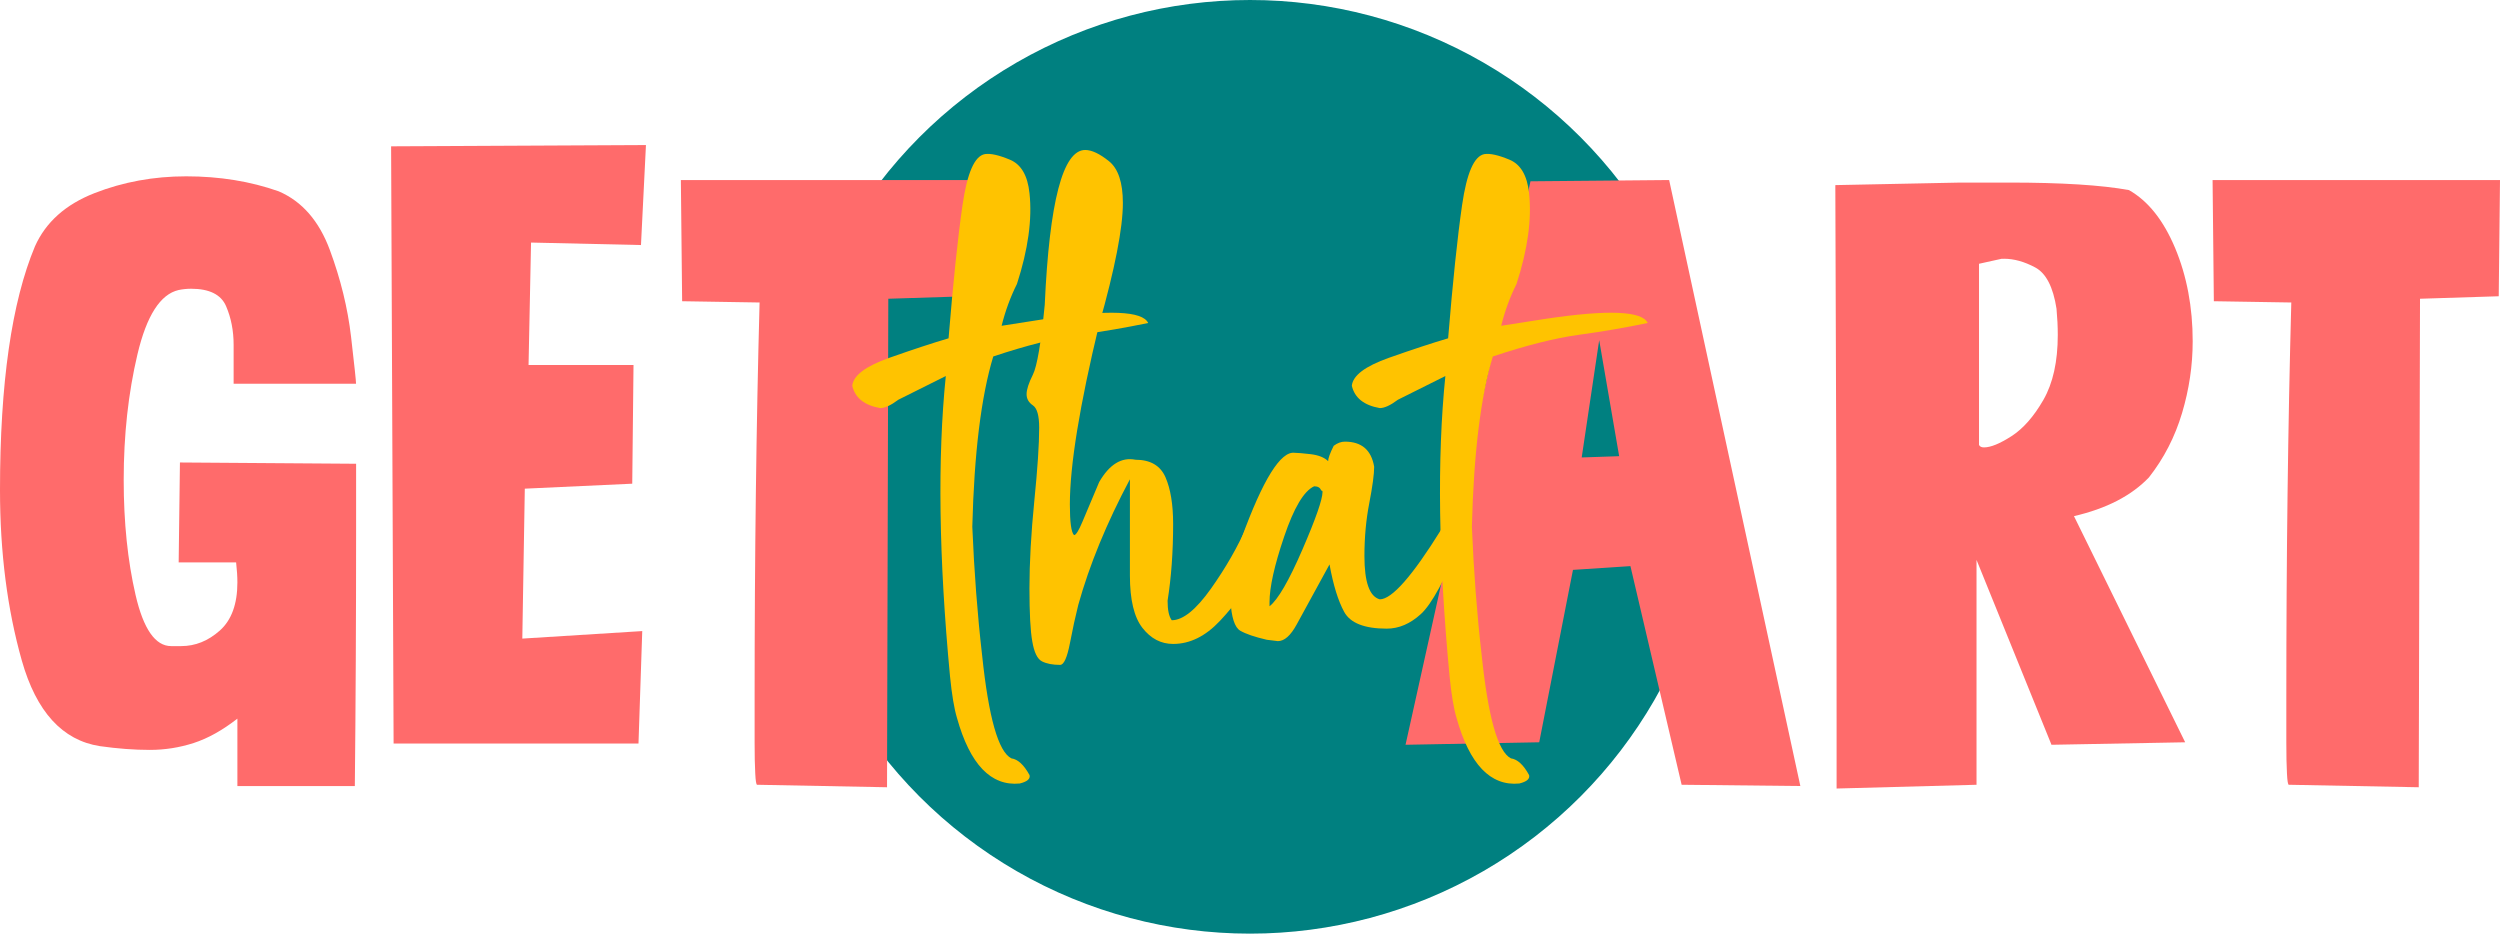
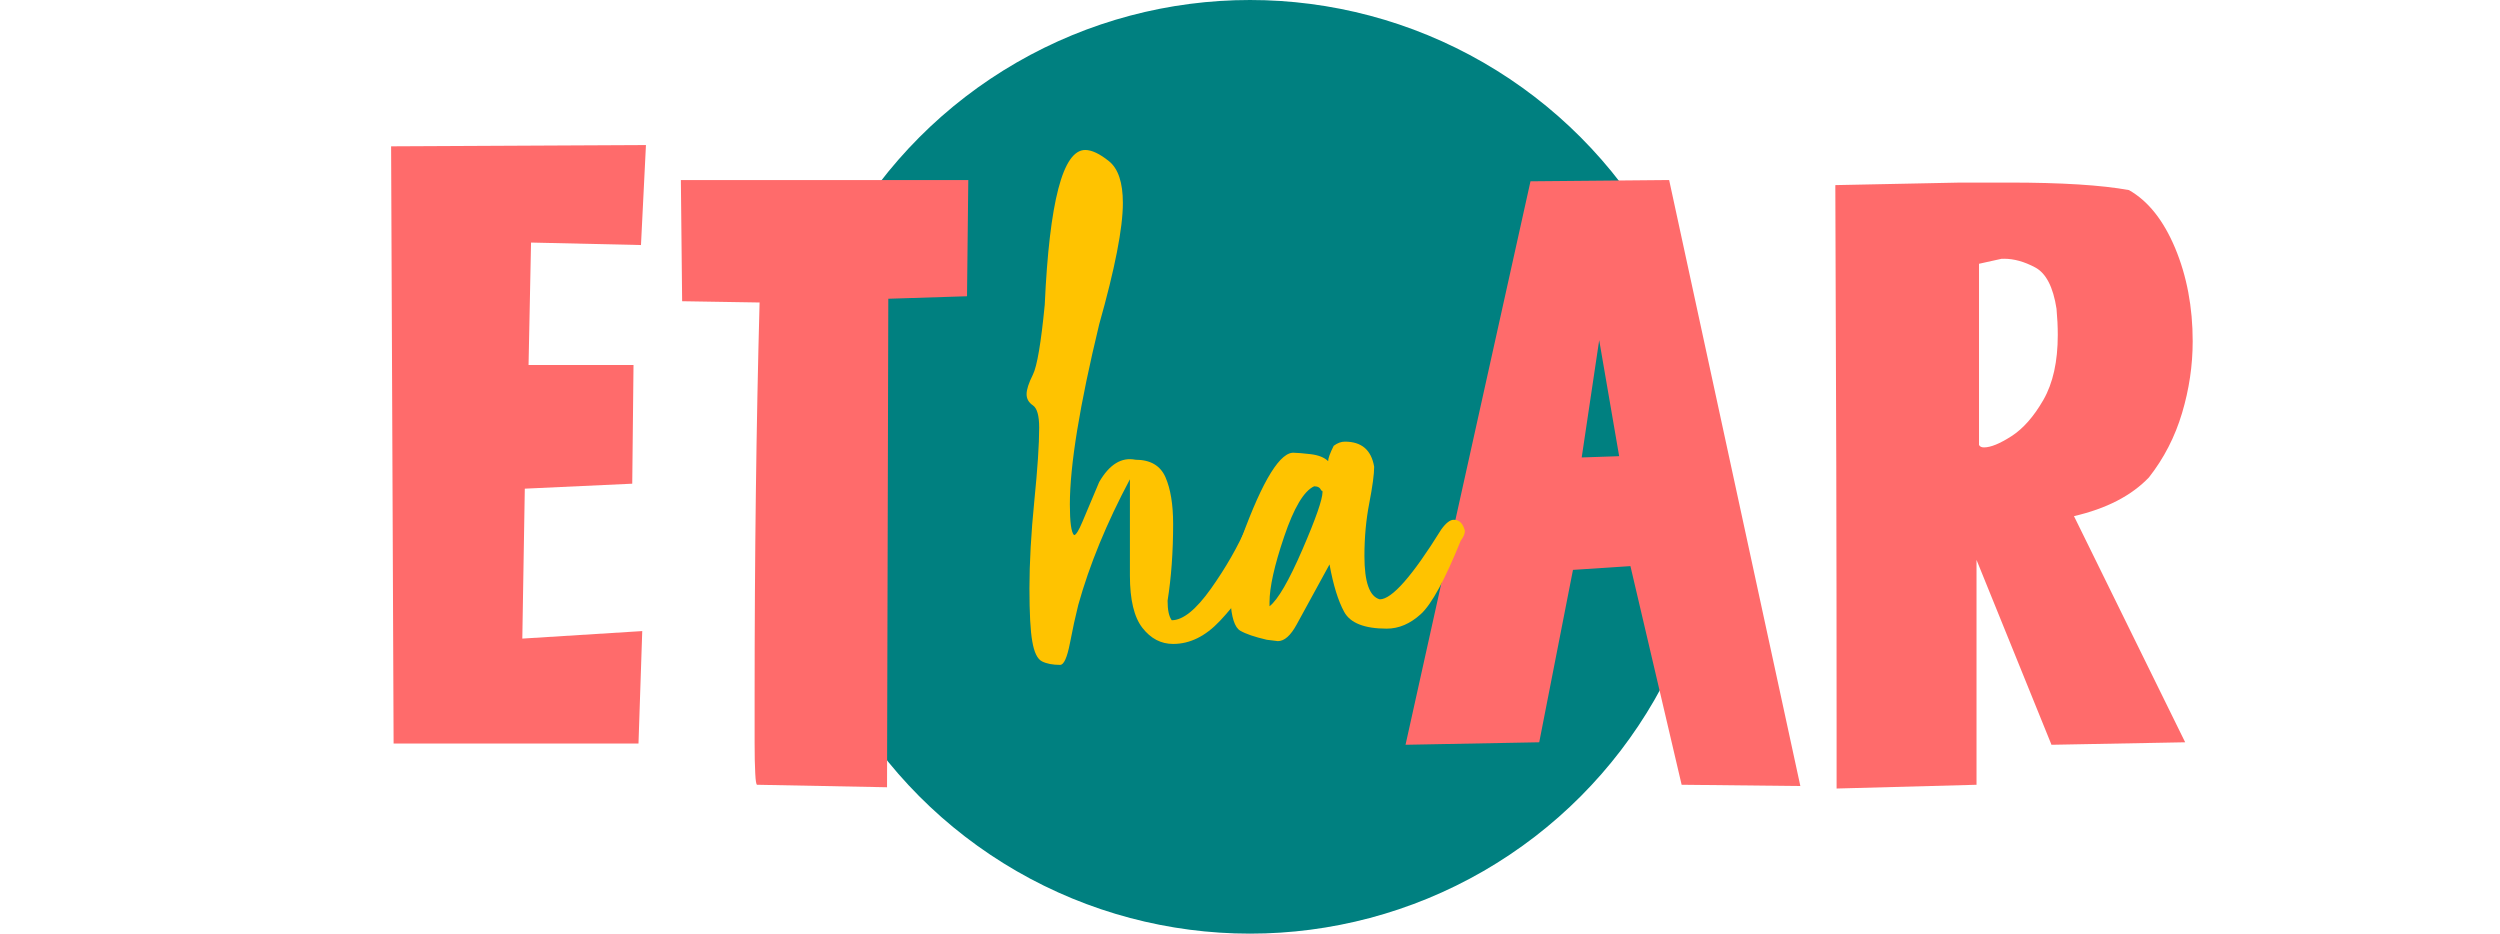
<svg xmlns="http://www.w3.org/2000/svg" viewBox="0 0 472.56 176.48" data-name="Layer 2" id="Layer_2">
  <defs>
    <style>
      .cls-1 {
        fill: #ff6b6b;
      }

      .cls-2 {
        fill: #ffc300;
      }

      .cls-3 {
        fill: teal;
      }
    </style>
  </defs>
  <g data-name="Layer 1" id="Layer_1-2">
    <g>
      <circle r="88.24" cy="88.24" cx="236.28" class="cls-3" />
      <g>
-         <path d="M35.19,33.33c6.3,0,12.12.94,17.48,2.83,4.41,1.89,7.64,5.59,9.68,11.1,2.04,5.51,3.38,10.98,4.01,16.41.63,5.43.94,8.38.94,8.86h-23.14v-7.32c0-2.68-.47-5.11-1.42-7.32-.94-2.2-3.15-3.31-6.61-3.31-.79,0-1.58.08-2.36.24-3.46.79-6.06,4.84-7.79,12.16-1.73,7.32-2.6,15.23-2.6,23.74,0,8.03.75,15.27,2.24,21.73,1.49,6.46,3.74,9.68,6.73,9.68h1.89c2.68,0,5.11-.98,7.32-2.95,2.2-1.97,3.31-5,3.31-9.09,0-1.1-.08-2.36-.24-3.78h-10.86l.24-18.89,33.3.24v12.52c0,16.85-.08,32.99-.24,48.41h-22.2v-12.75c-2.83,2.21-5.59,3.74-8.27,4.61-2.68.86-5.43,1.3-8.27,1.3-2.99,0-6.14-.24-9.45-.71-7.08-1.1-12.01-6.49-14.76-16.18C1.38,115.16,0,104.42,0,92.61c0-20.15,2.2-35.5,6.61-46.05,2.04-4.56,5.79-7.91,11.22-10.04,5.43-2.13,11.22-3.19,17.36-3.19Z" class="cls-1" />
        <path d="M122.1,27.43l-.94,18.89-20.78-.47-.47,23.14h19.84l-.24,22.44-20.31.94-.47,28.34,22.67-1.42-.71,21.26h-46.29l-.47-112.89,48.18-.24Z" class="cls-1" />
        <path d="M128.71,34.04h54.32l-.24,21.96-14.88.47-.24,92.34-24.56-.47c-.16,0-.28-.71-.35-2.13-.08-1.42-.12-3.39-.12-5.9v-8.5c0-26.45.31-51.33.94-74.63l-14.64-.24-.24-22.91Z" class="cls-1" />
        <path d="M315.51,34.04l24.8,114.54-22.44-.24-9.68-41.33-10.86.71-6.38,32.59-25.27.47,23.62-106.51,26.21-.24ZM302.29,64.27l-3.31,22.2,7.08-.24-3.78-21.96Z" class="cls-1" />
        <path d="M370.07,34.51h9.68c9.92,0,17.48.47,22.67,1.42,3.62,2.05,6.53,5.71,8.74,10.98,2.2,5.28,3.31,11.14,3.31,17.59,0,4.57-.67,9.09-2.01,13.58-1.34,4.49-3.42,8.54-6.26,12.16-3.31,3.46-8.03,5.9-14.17,7.32l21.02,42.75-25.27.47-14.17-34.95v42.51l-26.45.71v-13.22c0-30.07-.08-63.68-.24-100.84l23.14-.47ZM378.8,48.92h-.47l-4.25.94v34.24c.16.32.47.47.95.47,1.26,0,2.99-.71,5.2-2.13,2.2-1.42,4.21-3.7,6.02-6.85,1.81-3.15,2.72-7.24,2.72-12.28,0-1.57-.08-3.23-.24-4.96-.63-4.09-1.97-6.69-4.01-7.79-2.05-1.1-4.02-1.65-5.9-1.65Z" class="cls-1" />
-         <path d="M418.24,34.04h54.32l-.24,21.96-14.88.47-.24,92.34-24.56-.47c-.16,0-.28-.71-.35-2.13-.08-1.42-.12-3.39-.12-5.9v-8.5c0-26.45.31-51.33.94-74.63l-14.64-.24-.24-22.91Z" class="cls-1" />
      </g>
      <g>
-         <path d="M192.76,148.1c-5.45.53-9.41-3.61-11.87-12.4-.53-1.76-.97-4.39-1.32-7.91-2.11-22.33-2.37-41.24-.79-56.71l-8.97,4.48c-1.41,1.06-2.55,1.58-3.43,1.58-2.99-.53-4.75-1.93-5.28-4.22.18-1.93,2.51-3.69,6.99-5.28,4.48-1.58,8.22-2.81,11.21-3.69.88-10.72,1.76-19.12,2.64-25.19.88-6.07,2.28-9.27,4.22-9.63,1.06-.17,2.64.18,4.75,1.06,2.11.88,3.34,2.99,3.69,6.33.53,4.92-.26,10.64-2.37,17.15-1.23,2.46-2.2,5.1-2.9,7.91l8.44-1.32c11.78-1.76,18.2-1.49,19.26.79-4.22.88-8.57,1.63-13.06,2.24-4.48.62-9.89,1.98-16.22,4.09-2.29,7.56-3.61,18.29-3.96,32.18.35,8.44.96,16.53,1.85,24.27,1.23,11.78,3.07,18.29,5.54,19.52,1.23.17,2.37,1.23,3.43,3.17.17.7-.44,1.23-1.85,1.58Z" class="cls-2" />
        <path d="M200.4,125.68c-1.41,0-2.55-.22-3.43-.66-.88-.44-1.5-1.71-1.85-3.82-.35-1.93-.53-5.28-.53-10.02s.31-10.42.92-16.49c.61-6.07.92-10.68.92-13.85,0-2.28-.4-3.69-1.19-4.22-.79-.53-1.19-1.23-1.19-2.11s.4-2.11,1.19-3.69,1.54-5.98,2.24-13.19c.88-19.52,3.43-29.28,7.65-29.28,1.23,0,2.72.7,4.48,2.11,1.76,1.41,2.64,4.05,2.64,7.91,0,4.75-1.5,12.4-4.48,22.95-3.69,15.3-5.54,26.64-5.54,34.03,0,3.34.26,5.28.79,5.8.35,0,.88-.83,1.58-2.51.7-1.67,1.76-4.18,3.17-7.52,1.93-3.34,4.22-4.75,6.86-4.22,2.81,0,4.7,1.1,5.67,3.3.96,2.2,1.45,5.14,1.45,8.84,0,5.28-.35,10.11-1.05,14.51,0,1.76.26,2.99.79,3.69,2.11,0,4.57-1.98,7.39-5.94,2.81-3.96,5.1-7.95,6.86-12,.35-.53.88-.79,1.58-.79,1.23,0,2.2.7,2.9,2.11-.18,1.76-1.15,4.27-2.9,7.52-1.76,3.26-4,6.33-6.73,9.23-2.73,2.9-5.67,4.35-8.84,4.35-2.29,0-4.22-1.01-5.8-3.03-1.58-2.02-2.37-5.32-2.37-9.89v-18.2c-4.4,8.27-7.65,16.18-9.76,23.74-.53,2.11-1.06,4.53-1.58,7.25-.53,2.73-1.15,4.09-1.85,4.09Z" class="cls-2" />
        <path d="M241.56,121.19l-2.11-.26c-2.29-.53-3.96-1.1-5.01-1.71-1.05-.61-1.67-2.51-1.85-5.67,0-2.99.7-6.95,2.11-11.87,4.04-11.08,7.39-16.44,10.02-16.09.53,0,1.54.09,3.03.26,1.49.18,2.59.62,3.3,1.32,0-.53.35-1.49,1.05-2.9.7-.53,1.41-.79,2.11-.79,3.17,0,5.01,1.58,5.54,4.75,0,1.41-.31,3.69-.92,6.86-.62,3.17-.92,6.51-.92,10.02,0,4.93.96,7.65,2.9,8.18,2.28,0,6.15-4.39,11.61-13.19.88-1.23,1.67-1.85,2.37-1.85,1.06,0,1.76.7,2.11,2.11,0,.53-.26,1.15-.79,1.85-2.99,7.39-5.5,12-7.52,13.85-2.02,1.85-4.18,2.77-6.46,2.77-4.22,0-6.9-1.06-8.05-3.17-1.15-2.11-2.07-5.1-2.77-8.97-2.99,5.45-5.06,9.23-6.2,11.34-1.15,2.11-2.33,3.16-3.56,3.16ZM239.97,114.6c1.58-1.23,3.65-4.79,6.2-10.68,2.55-5.89,3.82-9.54,3.82-10.95,0-.17-.09-.26-.26-.26-.18-.53-.62-.79-1.32-.79-1.94.88-3.82,4.05-5.67,9.5-1.85,5.45-2.77,9.59-2.77,12.4v.79Z" class="cls-2" />
-         <path d="M287.19,148.1c-5.45.53-9.41-3.61-11.87-12.4-.53-1.76-.97-4.39-1.32-7.91-2.11-22.33-2.37-41.24-.79-56.71l-8.97,4.48c-1.41,1.06-2.55,1.58-3.43,1.58-2.99-.53-4.75-1.93-5.28-4.22.18-1.93,2.51-3.69,6.99-5.28,4.48-1.58,8.22-2.81,11.21-3.69.88-10.72,1.76-19.12,2.64-25.19.88-6.07,2.28-9.27,4.22-9.63,1.06-.17,2.64.18,4.75,1.06,2.11.88,3.34,2.99,3.69,6.33.53,4.92-.26,10.64-2.37,17.15-1.23,2.46-2.2,5.1-2.9,7.91l8.44-1.32c11.78-1.76,18.2-1.49,19.26.79-4.22.88-8.57,1.63-13.06,2.24-4.48.62-9.89,1.98-16.22,4.09-2.29,7.56-3.61,18.29-3.96,32.18.35,8.44.96,16.53,1.85,24.27,1.23,11.78,3.07,18.29,5.54,19.52,1.23.17,2.38,1.23,3.43,3.17.17.7-.44,1.23-1.85,1.58Z" class="cls-2" />
      </g>
    </g>
  </g>
</svg>